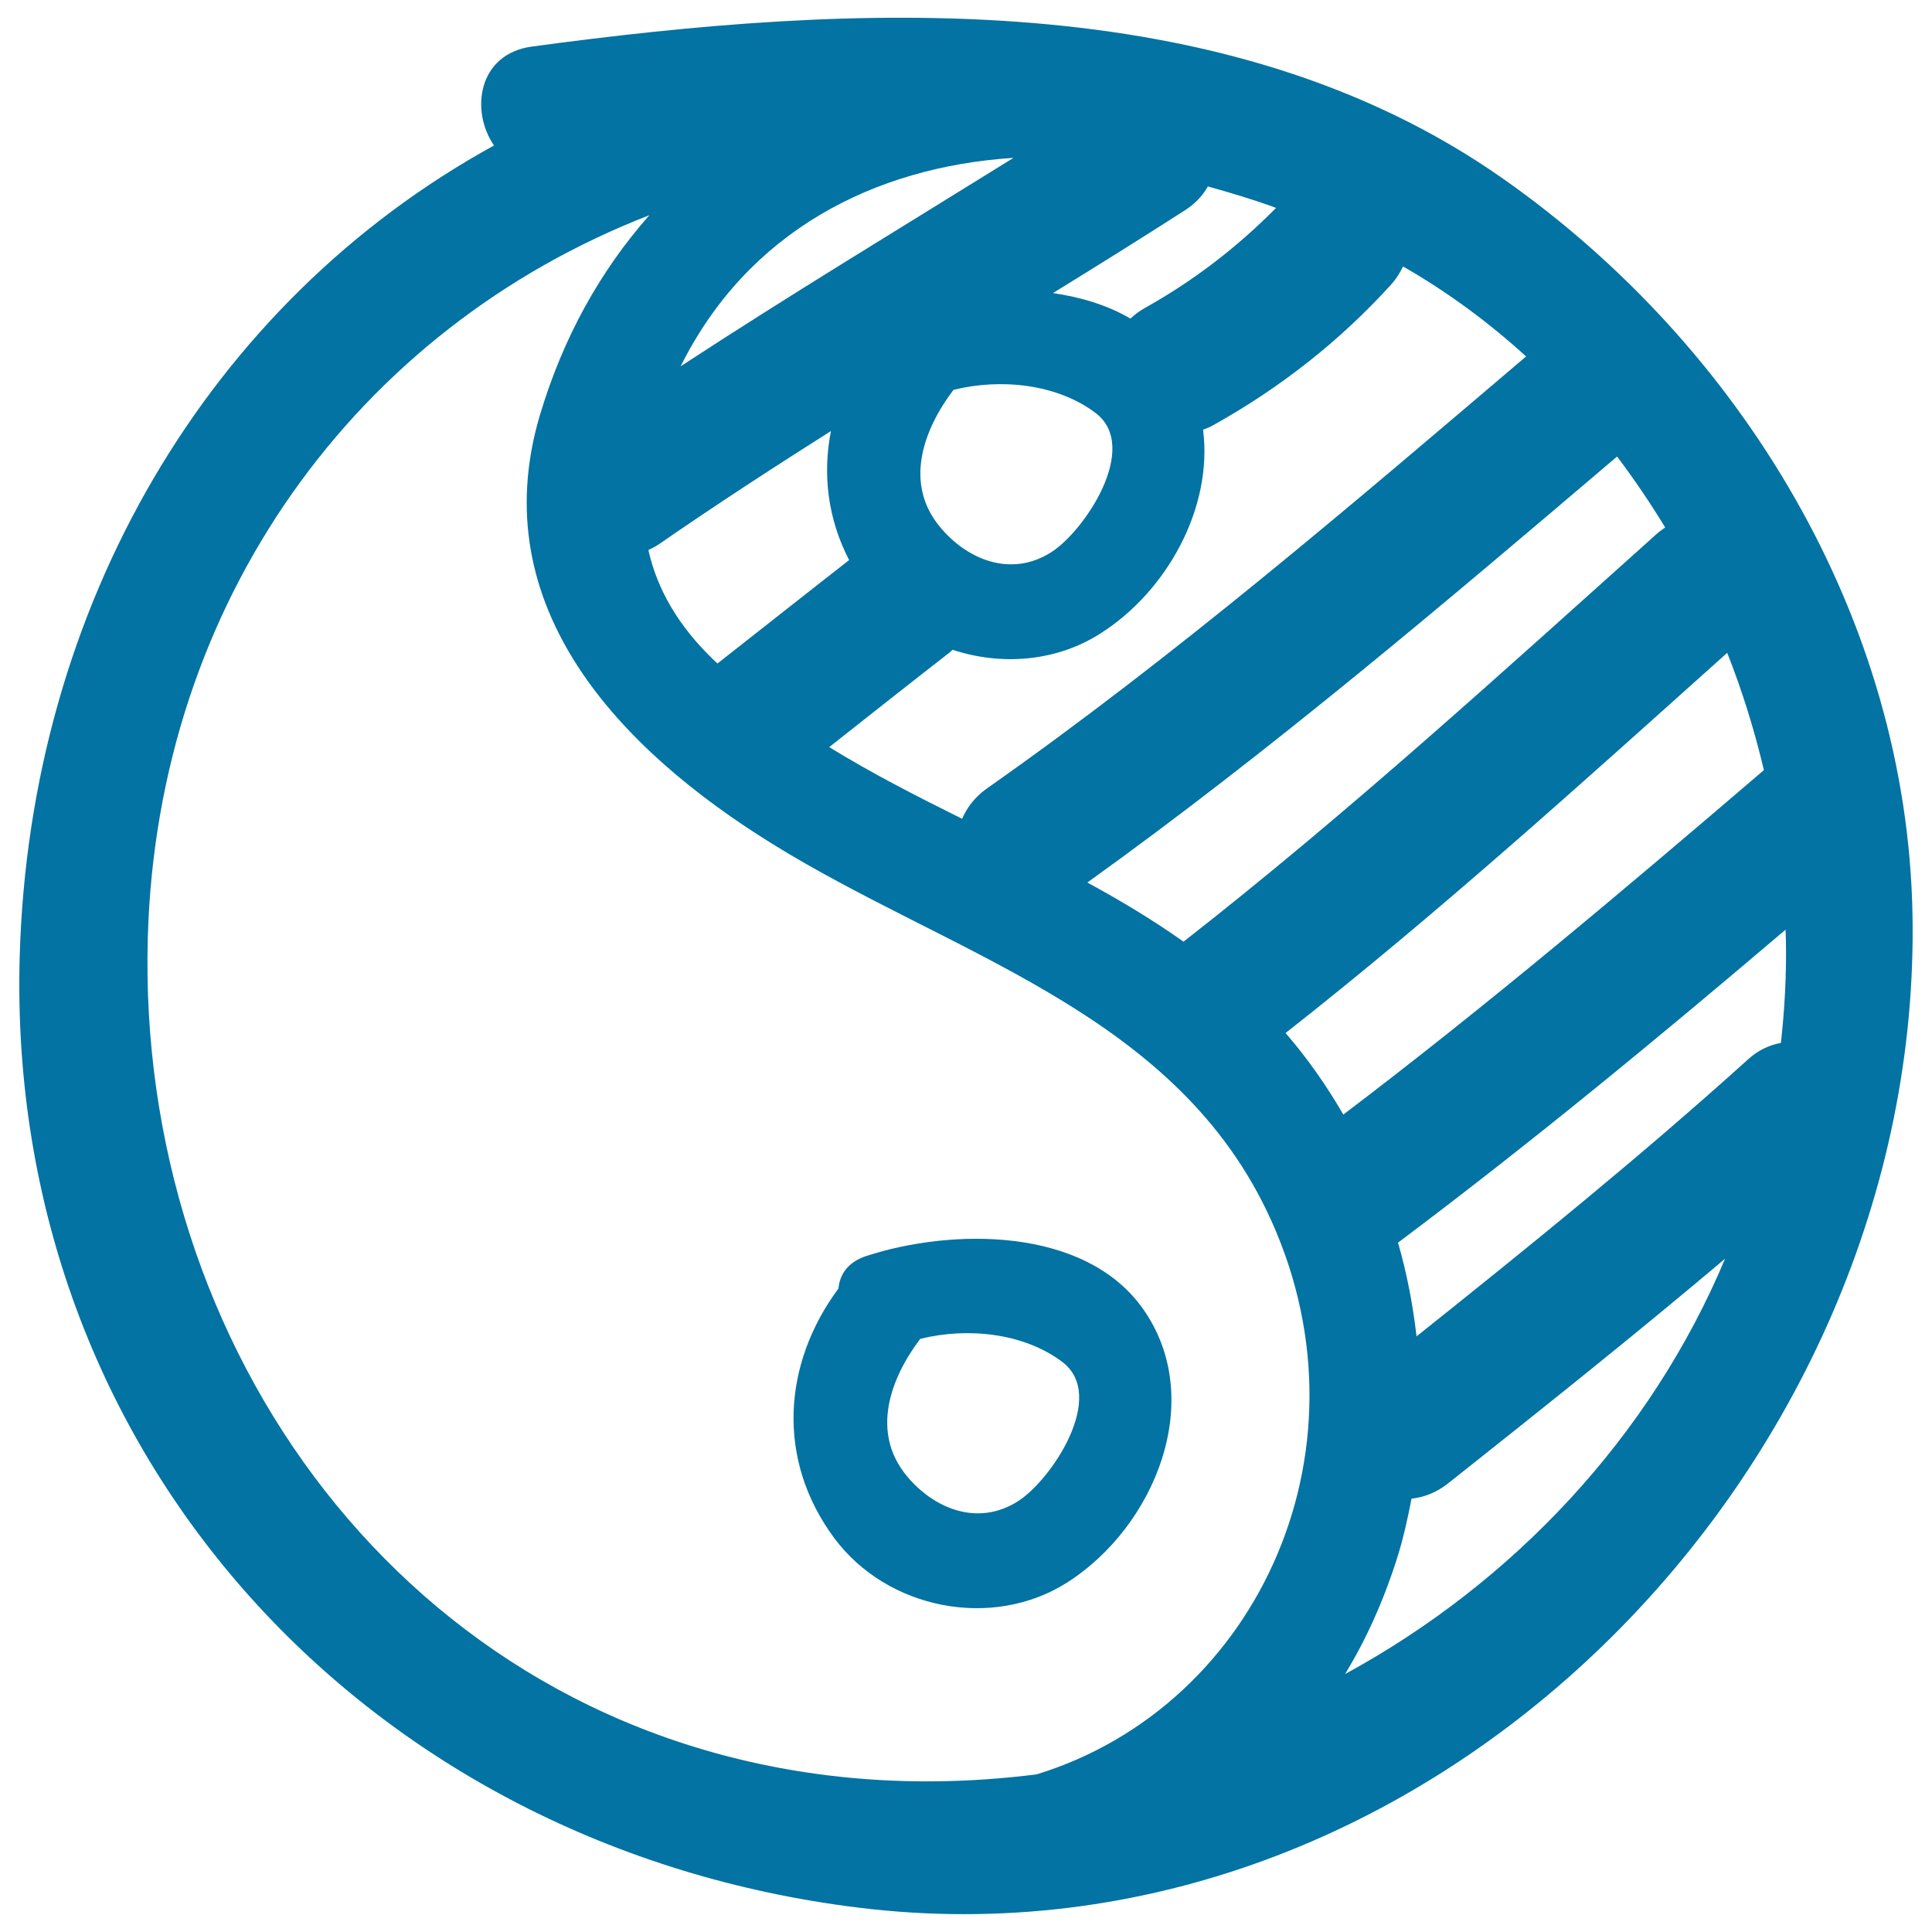
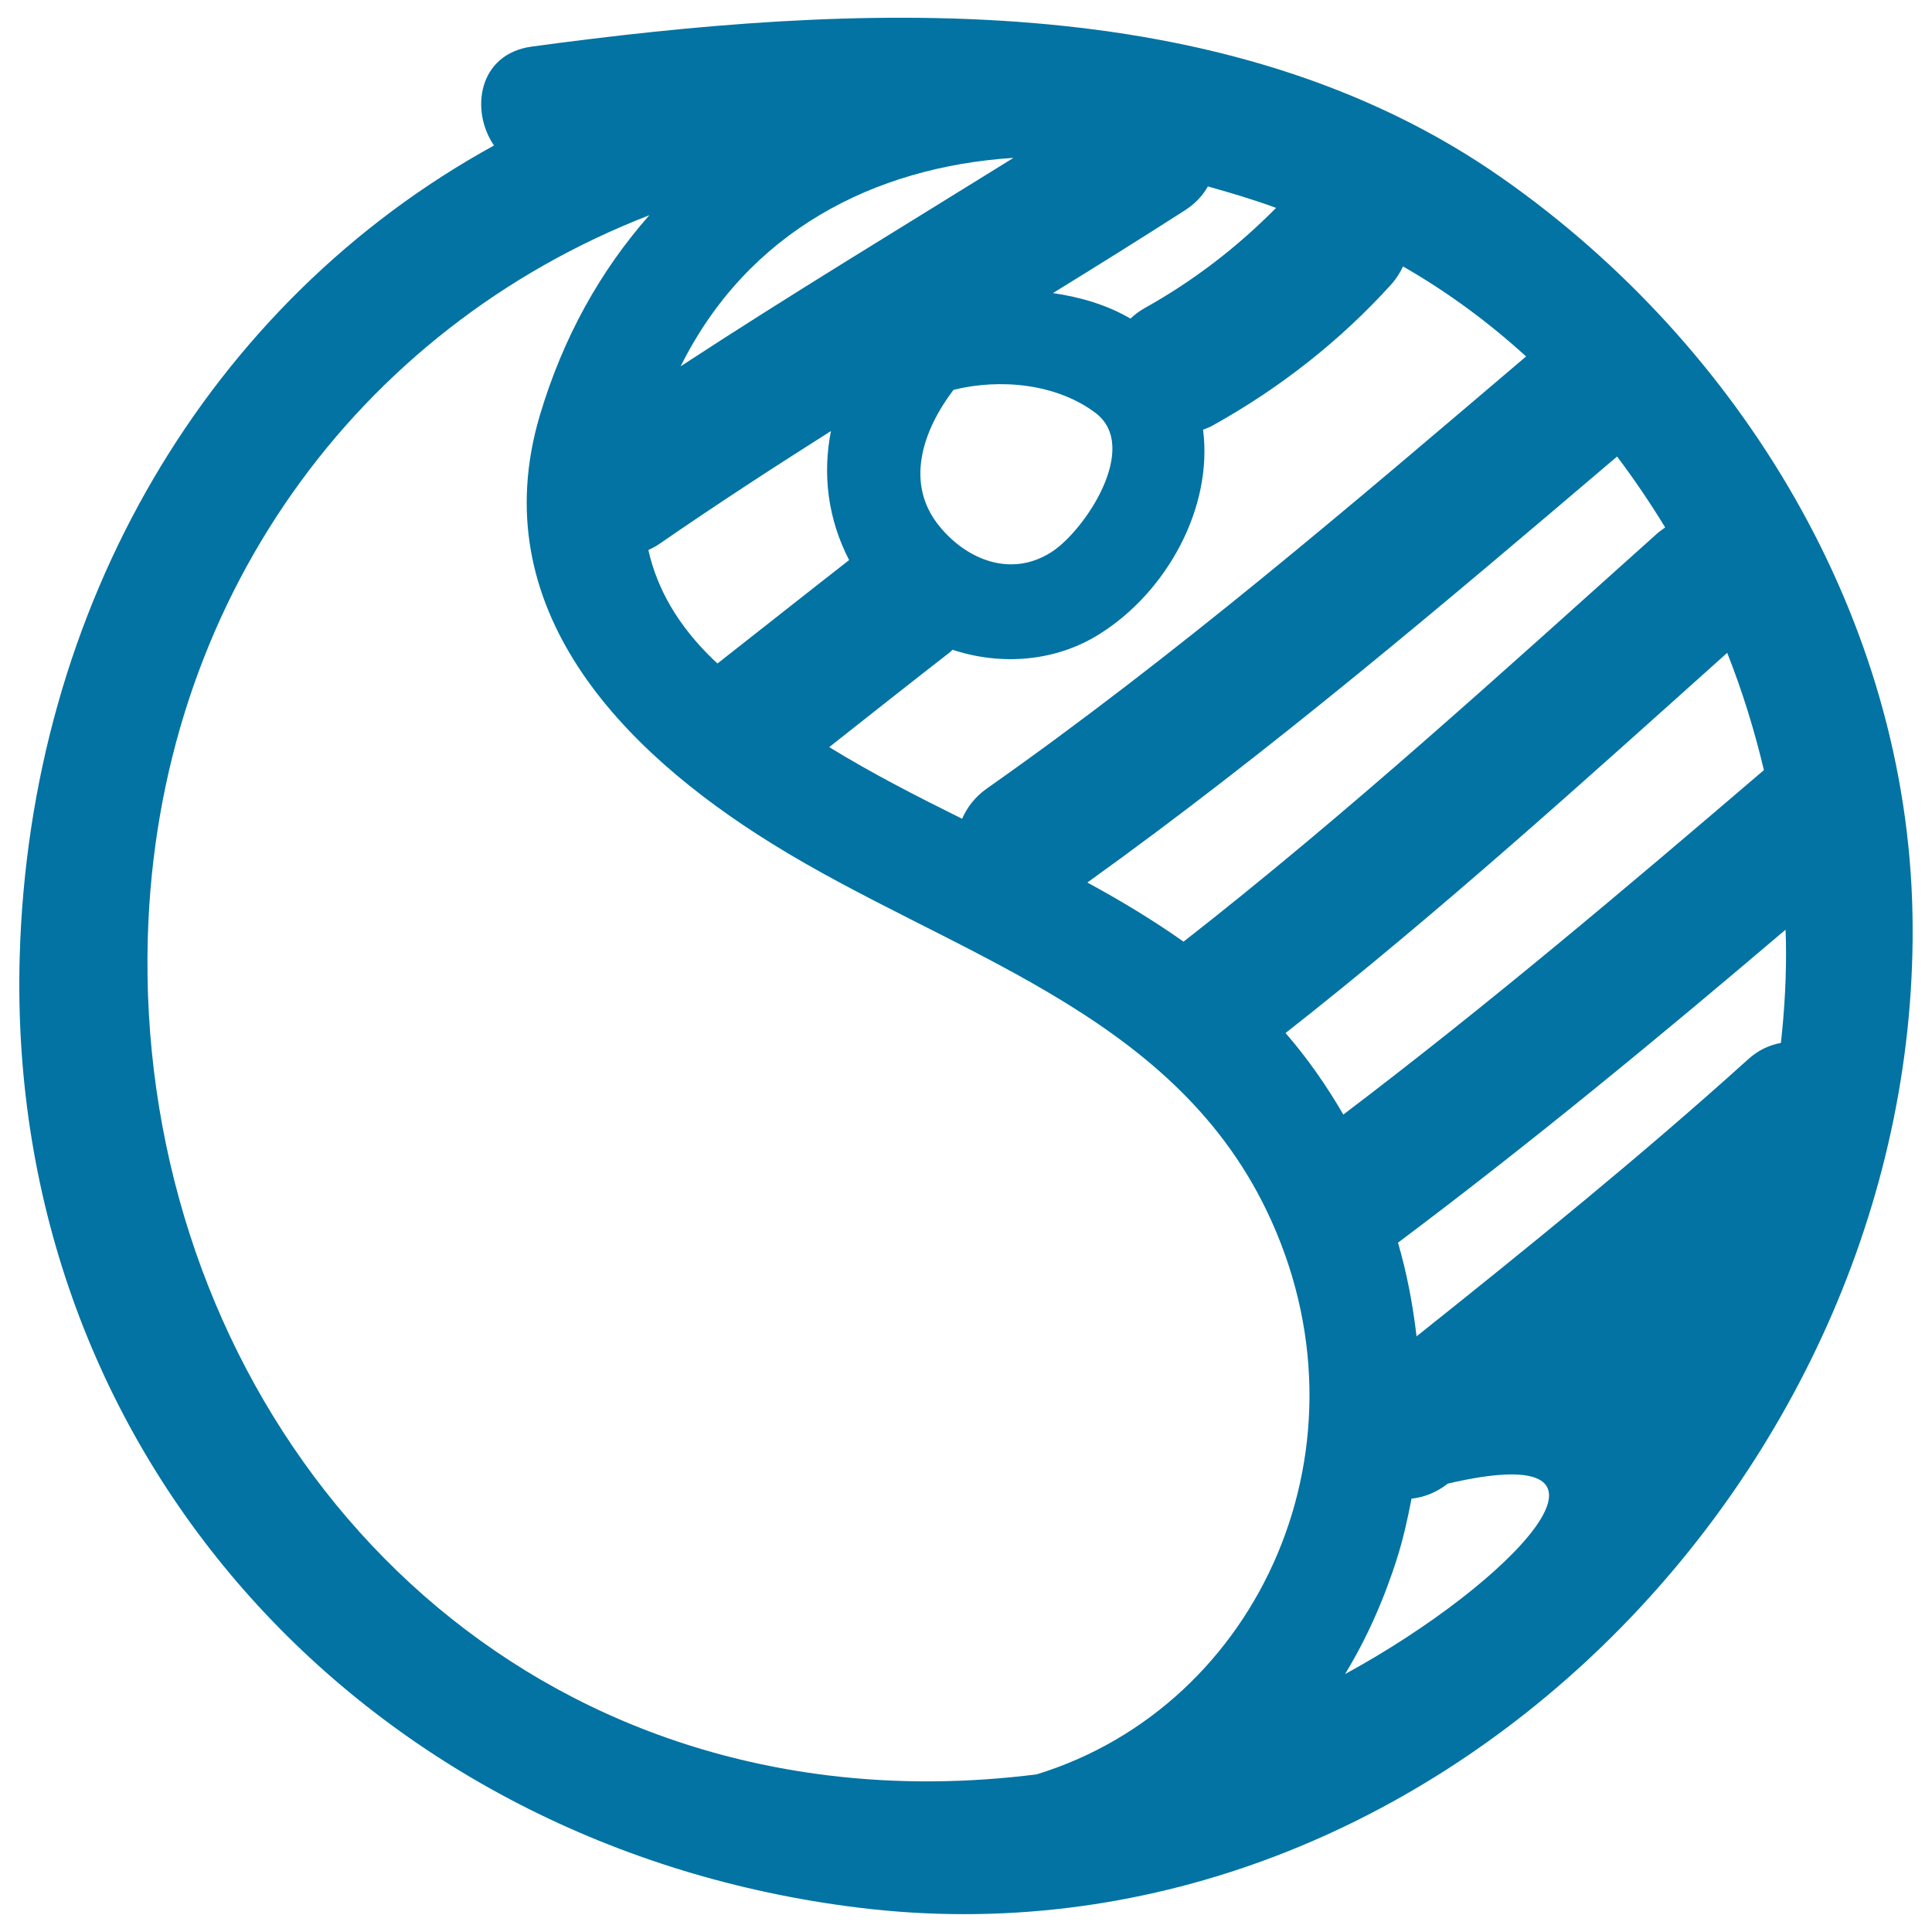
<svg xmlns="http://www.w3.org/2000/svg" viewBox="0 0 1000 1000" style="fill:#0273a2">
  <title>Yin Yang Hand Drawn Symbol SVG icon</title>
  <g>
    <g>
-       <path d="M778,92.5C633.8-8.8,440.9,1.7,275.3,24.1c-27.9,3.8-32,33.2-19.6,51.2C108.1,156.4,15.3,313.7,10.2,495.1C2.9,754.6,191.5,956.3,444.4,987.4c294.9,36.3,550.9-227,545.5-514.1C987.1,320.4,901.3,179.1,778,92.5z M720.1,147.2c2.7-3,4.6-6.1,6.1-9.3c23,13.2,44.3,28.9,63.7,46.6c-90.9,77.3-181.5,155-279.2,223.7c-6.2,4.4-10.2,9.8-12.7,15.6c-23.4-11.6-46.7-23.5-68.8-37.1c20.8-16.4,41.6-32.9,62.6-49.2c0.5-0.4,0.8-0.8,1.2-1.2c25,8.3,53.5,6.3,76.4-8.3c34.7-21.9,58.5-65.4,53.3-105.6c1.8-0.7,3.6-1.3,5.4-2.4C662.4,200.9,693.7,176.4,720.1,147.2z M493.5,201.8c24.4-6.1,53.6-3.1,73.5,11.9c23.5,17.7-5.7,61.3-23,72.2c-20.5,13-43.2,4.1-57.5-13.2C467.8,250.2,477.9,222.4,493.5,201.8z M613.4,108.8c5.4-3.5,9.2-7.7,11.8-12.3c11.8,3.3,23.6,6.8,35.3,11.1c-20.2,20.4-42.5,37.6-67.9,51.8c-2.9,1.6-5.3,3.5-7.5,5.5c-11.9-7-25.7-11.1-40.1-13.2C567.9,137.6,590.8,123.3,613.4,108.8z M524.6,81.7C467,117.5,409,152.5,352.3,189.6C387,119.9,452.2,86.4,524.6,81.7z M430.1,223.1c-4.4,22.3-1.7,45.3,9.4,66.8c-22.7,17.7-45.4,35.7-68.1,53.5c-0.7-0.6-1.4-1.2-2.1-1.9c-18.4-17.7-29.2-36.7-33.7-56.8c1.9-0.9,3.7-1.8,5.6-3.1C370.4,261.4,400.1,242.1,430.1,223.1z M536.6,918.4c-35.5,4.5-71.8,5-108.3,0.5C209.5,891.9,70.5,697.4,76.5,485.3c4.9-173.7,108.1-315.2,259.6-373.9c-25.1,28.4-44.7,63.1-56.8,104c-29.2,99.3,42.2,172.8,120,221.1c91.8,57.1,206.2,86.1,256.3,190.1C713.6,747,652.3,882.8,536.6,918.4z M696.2,866.5c11-18.1,20-38.1,26.9-59.9c3.2-10.1,5.5-20.5,7.5-30.9c6.4-0.7,12.8-3.1,18.8-7.8c48.3-38.3,96.5-76.7,143.5-116.4C854.3,743.5,783.4,819,696.2,866.5z M924.4,487.3c0.3,17.8-0.7,35.3-2.6,52.5c-5.9,1.1-11.8,3.7-17.2,8.7c-55.3,49.9-113.2,96.8-171.4,143.2c-1.9-16.4-5-32.7-9.6-48.5c68.8-51.6,135.1-106.3,200.6-162C924.2,483.1,924.4,485.2,924.4,487.3z M913,398.6c-71.3,61-142.9,121.6-217.7,178.3c-8.7-15-18.6-29.2-29.9-42.2C744.6,472.5,819.1,405,894,337.9C901.8,357.6,908.1,378,913,398.6z M857.8,276.1c-80.4,72-160.1,144.8-245.2,211.3c-15.9-11.2-32.6-21.3-49.8-30.6c95.4-68.5,184.7-144.4,274.2-220.5c8.9,11.8,17.2,24.1,24.9,36.7C860.5,274.1,859.1,274.9,857.8,276.1z" />
-       <path d="M448.4,650.1c-9.5,3.1-13.8,9.6-14.4,16.8c-28.9,39-32.3,88.6-2.2,129.2c27.4,36.9,81.7,47.6,120.4,23.1c45.6-28.9,72.6-95,39.3-141.9C561.2,634.7,492.2,635.8,448.4,650.1z M526.8,777.1c-20.5,13-43.2,4.1-57.5-13.2c-18.6-22.5-8.6-50.3,7-70.9c24.4-6.1,53.6-3.1,73.5,11.9C573.3,722.6,544.1,766.2,526.8,777.1z" />
+       <path d="M778,92.5C633.8-8.8,440.9,1.7,275.3,24.1c-27.9,3.8-32,33.2-19.6,51.2C108.1,156.4,15.3,313.7,10.2,495.1C2.9,754.6,191.5,956.3,444.4,987.4c294.9,36.3,550.9-227,545.5-514.1C987.1,320.4,901.3,179.1,778,92.5z M720.1,147.2c2.7-3,4.6-6.1,6.1-9.3c23,13.2,44.3,28.9,63.7,46.6c-90.9,77.3-181.5,155-279.2,223.7c-6.2,4.4-10.2,9.8-12.7,15.6c-23.4-11.6-46.7-23.5-68.8-37.1c20.8-16.4,41.6-32.9,62.6-49.2c0.5-0.4,0.8-0.8,1.2-1.2c25,8.3,53.5,6.3,76.4-8.3c34.7-21.9,58.5-65.4,53.3-105.6c1.8-0.7,3.6-1.3,5.4-2.4C662.4,200.9,693.7,176.4,720.1,147.2z M493.5,201.8c24.4-6.1,53.6-3.1,73.5,11.9c23.5,17.7-5.7,61.3-23,72.2c-20.5,13-43.2,4.1-57.5-13.2C467.8,250.2,477.9,222.4,493.5,201.8z M613.4,108.8c5.4-3.5,9.2-7.7,11.8-12.3c11.8,3.3,23.6,6.8,35.3,11.1c-20.2,20.4-42.5,37.6-67.9,51.8c-2.9,1.6-5.3,3.5-7.5,5.5c-11.9-7-25.7-11.1-40.1-13.2C567.9,137.6,590.8,123.3,613.4,108.8z M524.6,81.7C467,117.5,409,152.5,352.3,189.6C387,119.9,452.2,86.4,524.6,81.7z M430.1,223.1c-4.4,22.3-1.7,45.3,9.4,66.8c-22.7,17.7-45.4,35.7-68.1,53.5c-0.7-0.6-1.4-1.2-2.1-1.9c-18.4-17.7-29.2-36.7-33.7-56.8c1.9-0.9,3.7-1.8,5.6-3.1C370.4,261.4,400.1,242.1,430.1,223.1z M536.6,918.4c-35.5,4.5-71.8,5-108.3,0.5C209.5,891.9,70.5,697.4,76.5,485.3c4.9-173.7,108.1-315.2,259.6-373.9c-25.1,28.4-44.7,63.1-56.8,104c-29.2,99.3,42.2,172.8,120,221.1c91.8,57.1,206.2,86.1,256.3,190.1C713.6,747,652.3,882.8,536.6,918.4z M696.2,866.5c11-18.1,20-38.1,26.9-59.9c3.2-10.1,5.5-20.5,7.5-30.9c6.4-0.7,12.8-3.1,18.8-7.8C854.3,743.5,783.4,819,696.2,866.5z M924.4,487.3c0.3,17.8-0.7,35.3-2.6,52.5c-5.9,1.1-11.8,3.7-17.2,8.7c-55.3,49.9-113.2,96.8-171.4,143.2c-1.9-16.4-5-32.7-9.6-48.5c68.8-51.6,135.1-106.3,200.6-162C924.2,483.1,924.4,485.2,924.4,487.3z M913,398.6c-71.3,61-142.9,121.6-217.7,178.3c-8.7-15-18.6-29.2-29.9-42.2C744.6,472.5,819.1,405,894,337.9C901.8,357.6,908.1,378,913,398.6z M857.8,276.1c-80.4,72-160.1,144.8-245.2,211.3c-15.9-11.2-32.6-21.3-49.8-30.6c95.4-68.5,184.7-144.4,274.2-220.5c8.9,11.8,17.2,24.1,24.9,36.7C860.5,274.1,859.1,274.9,857.8,276.1z" />
    </g>
  </g>
</svg>